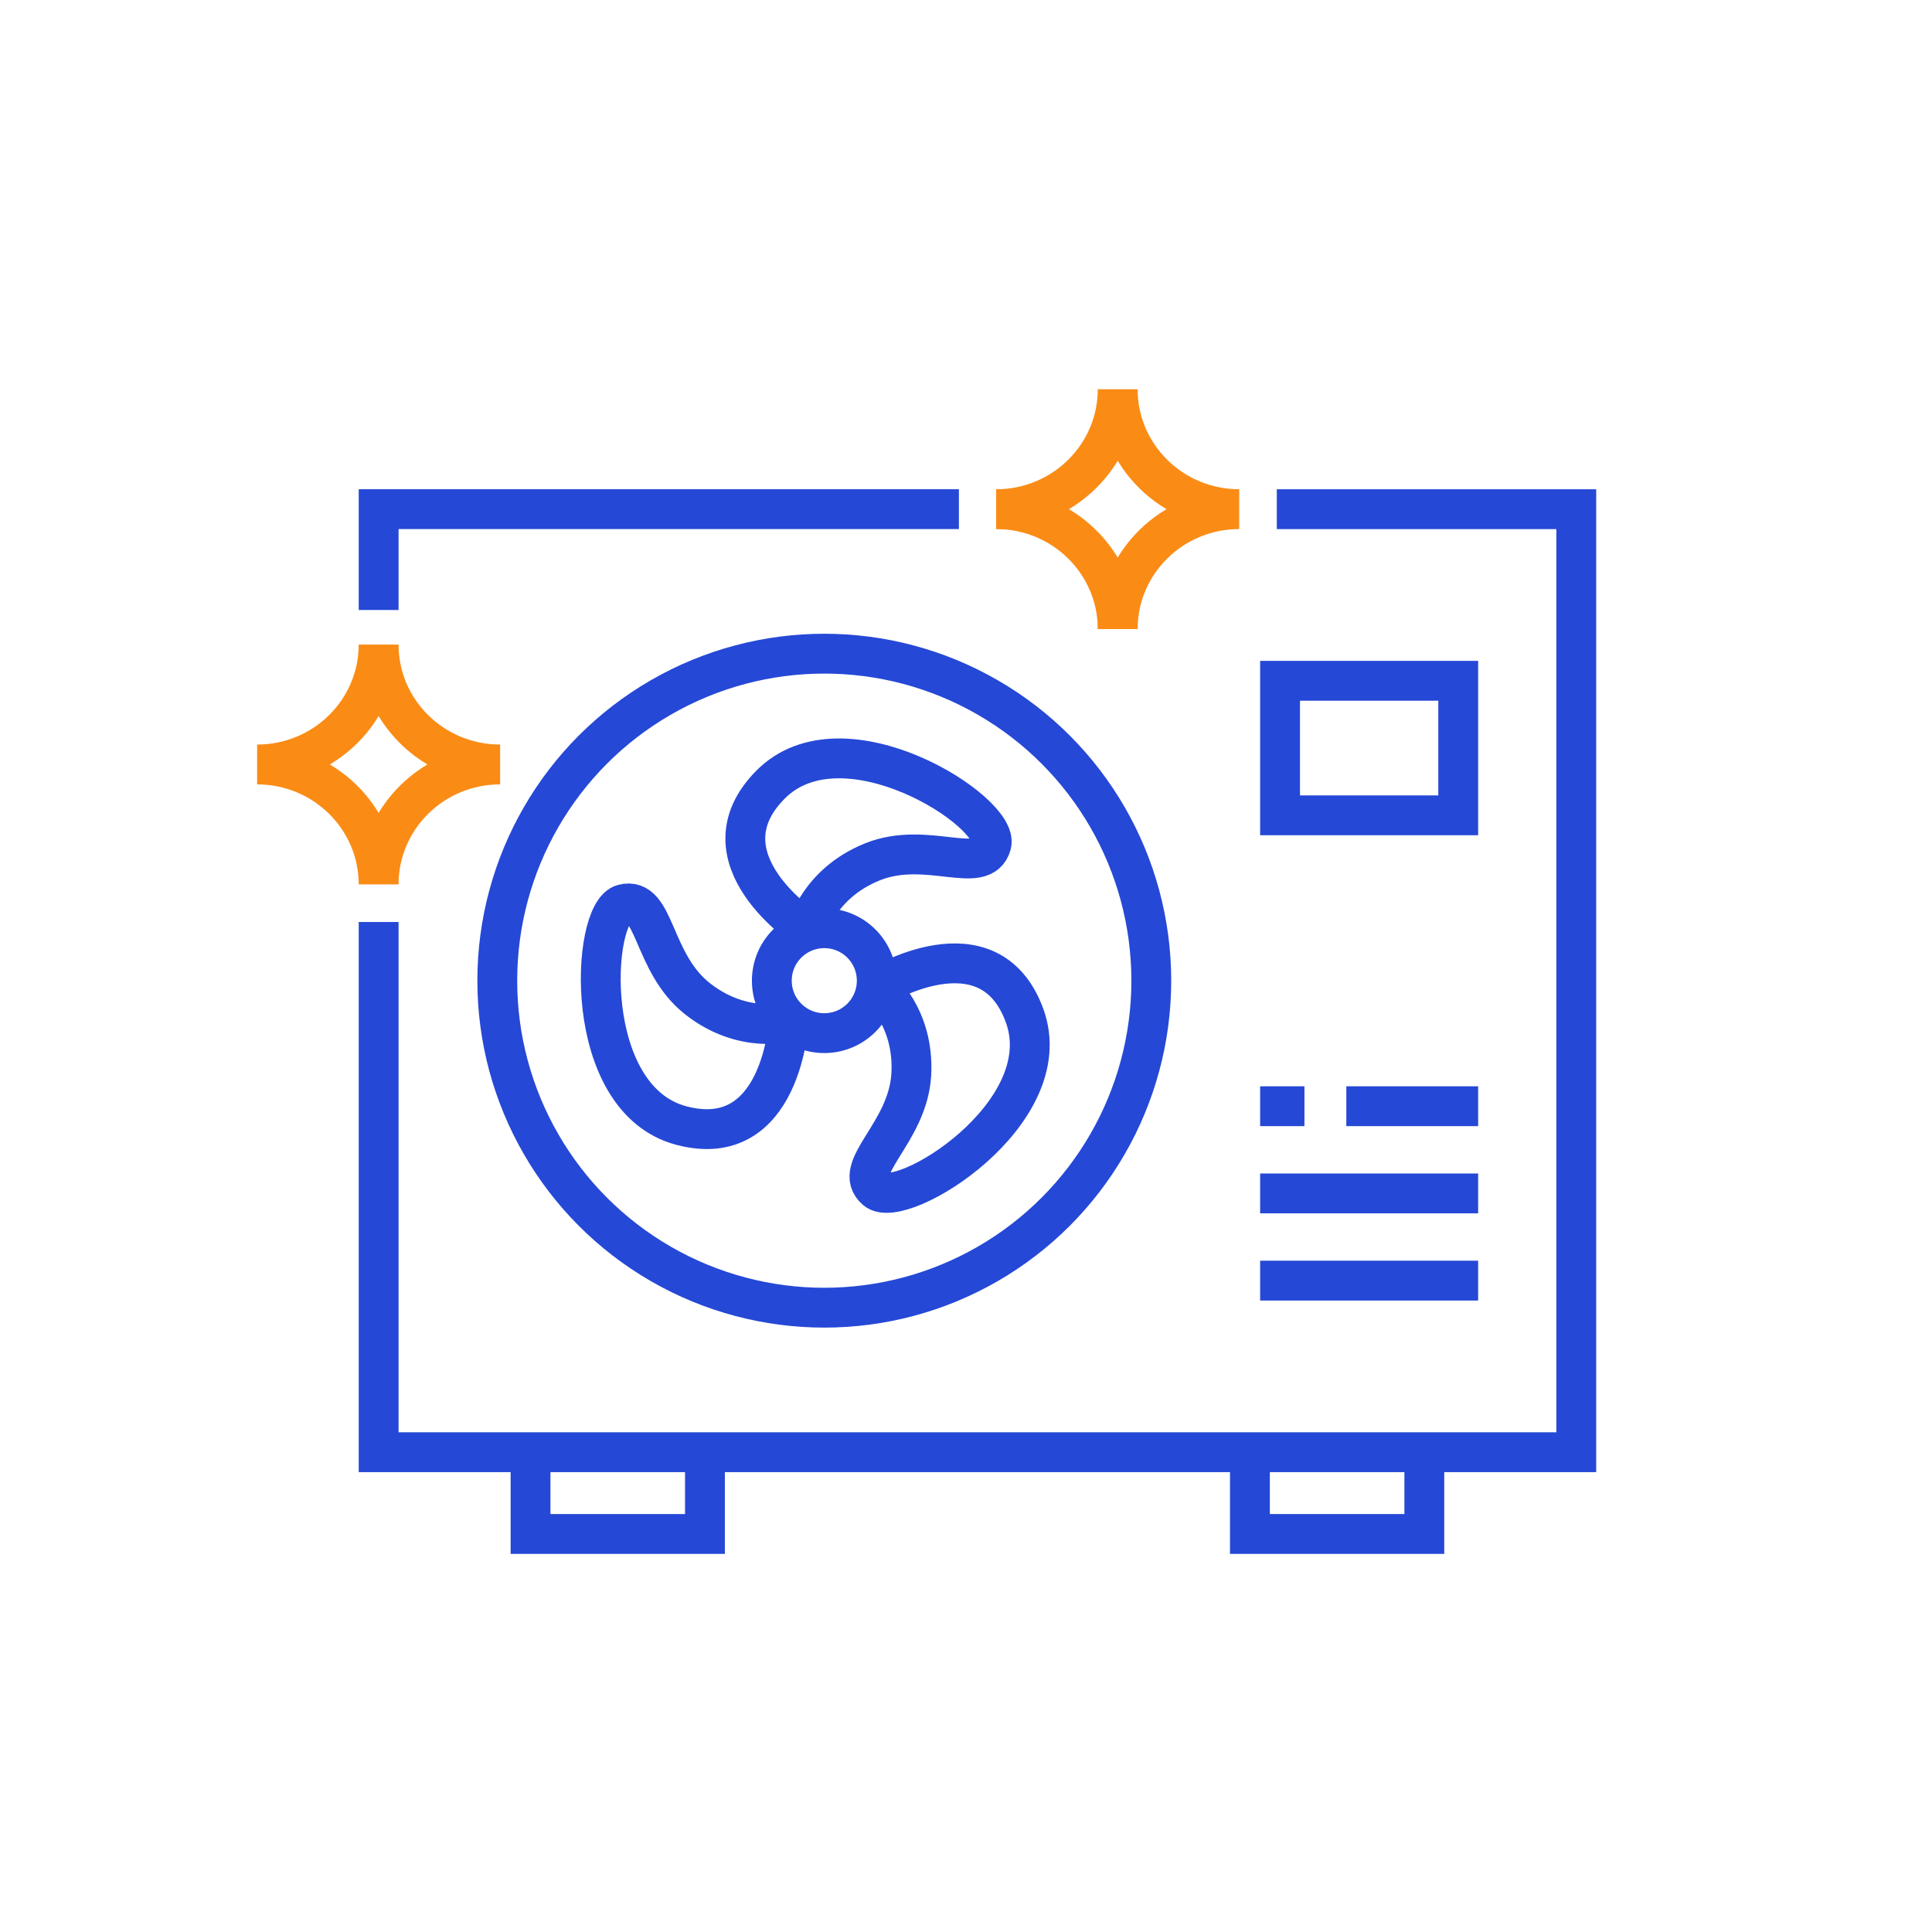
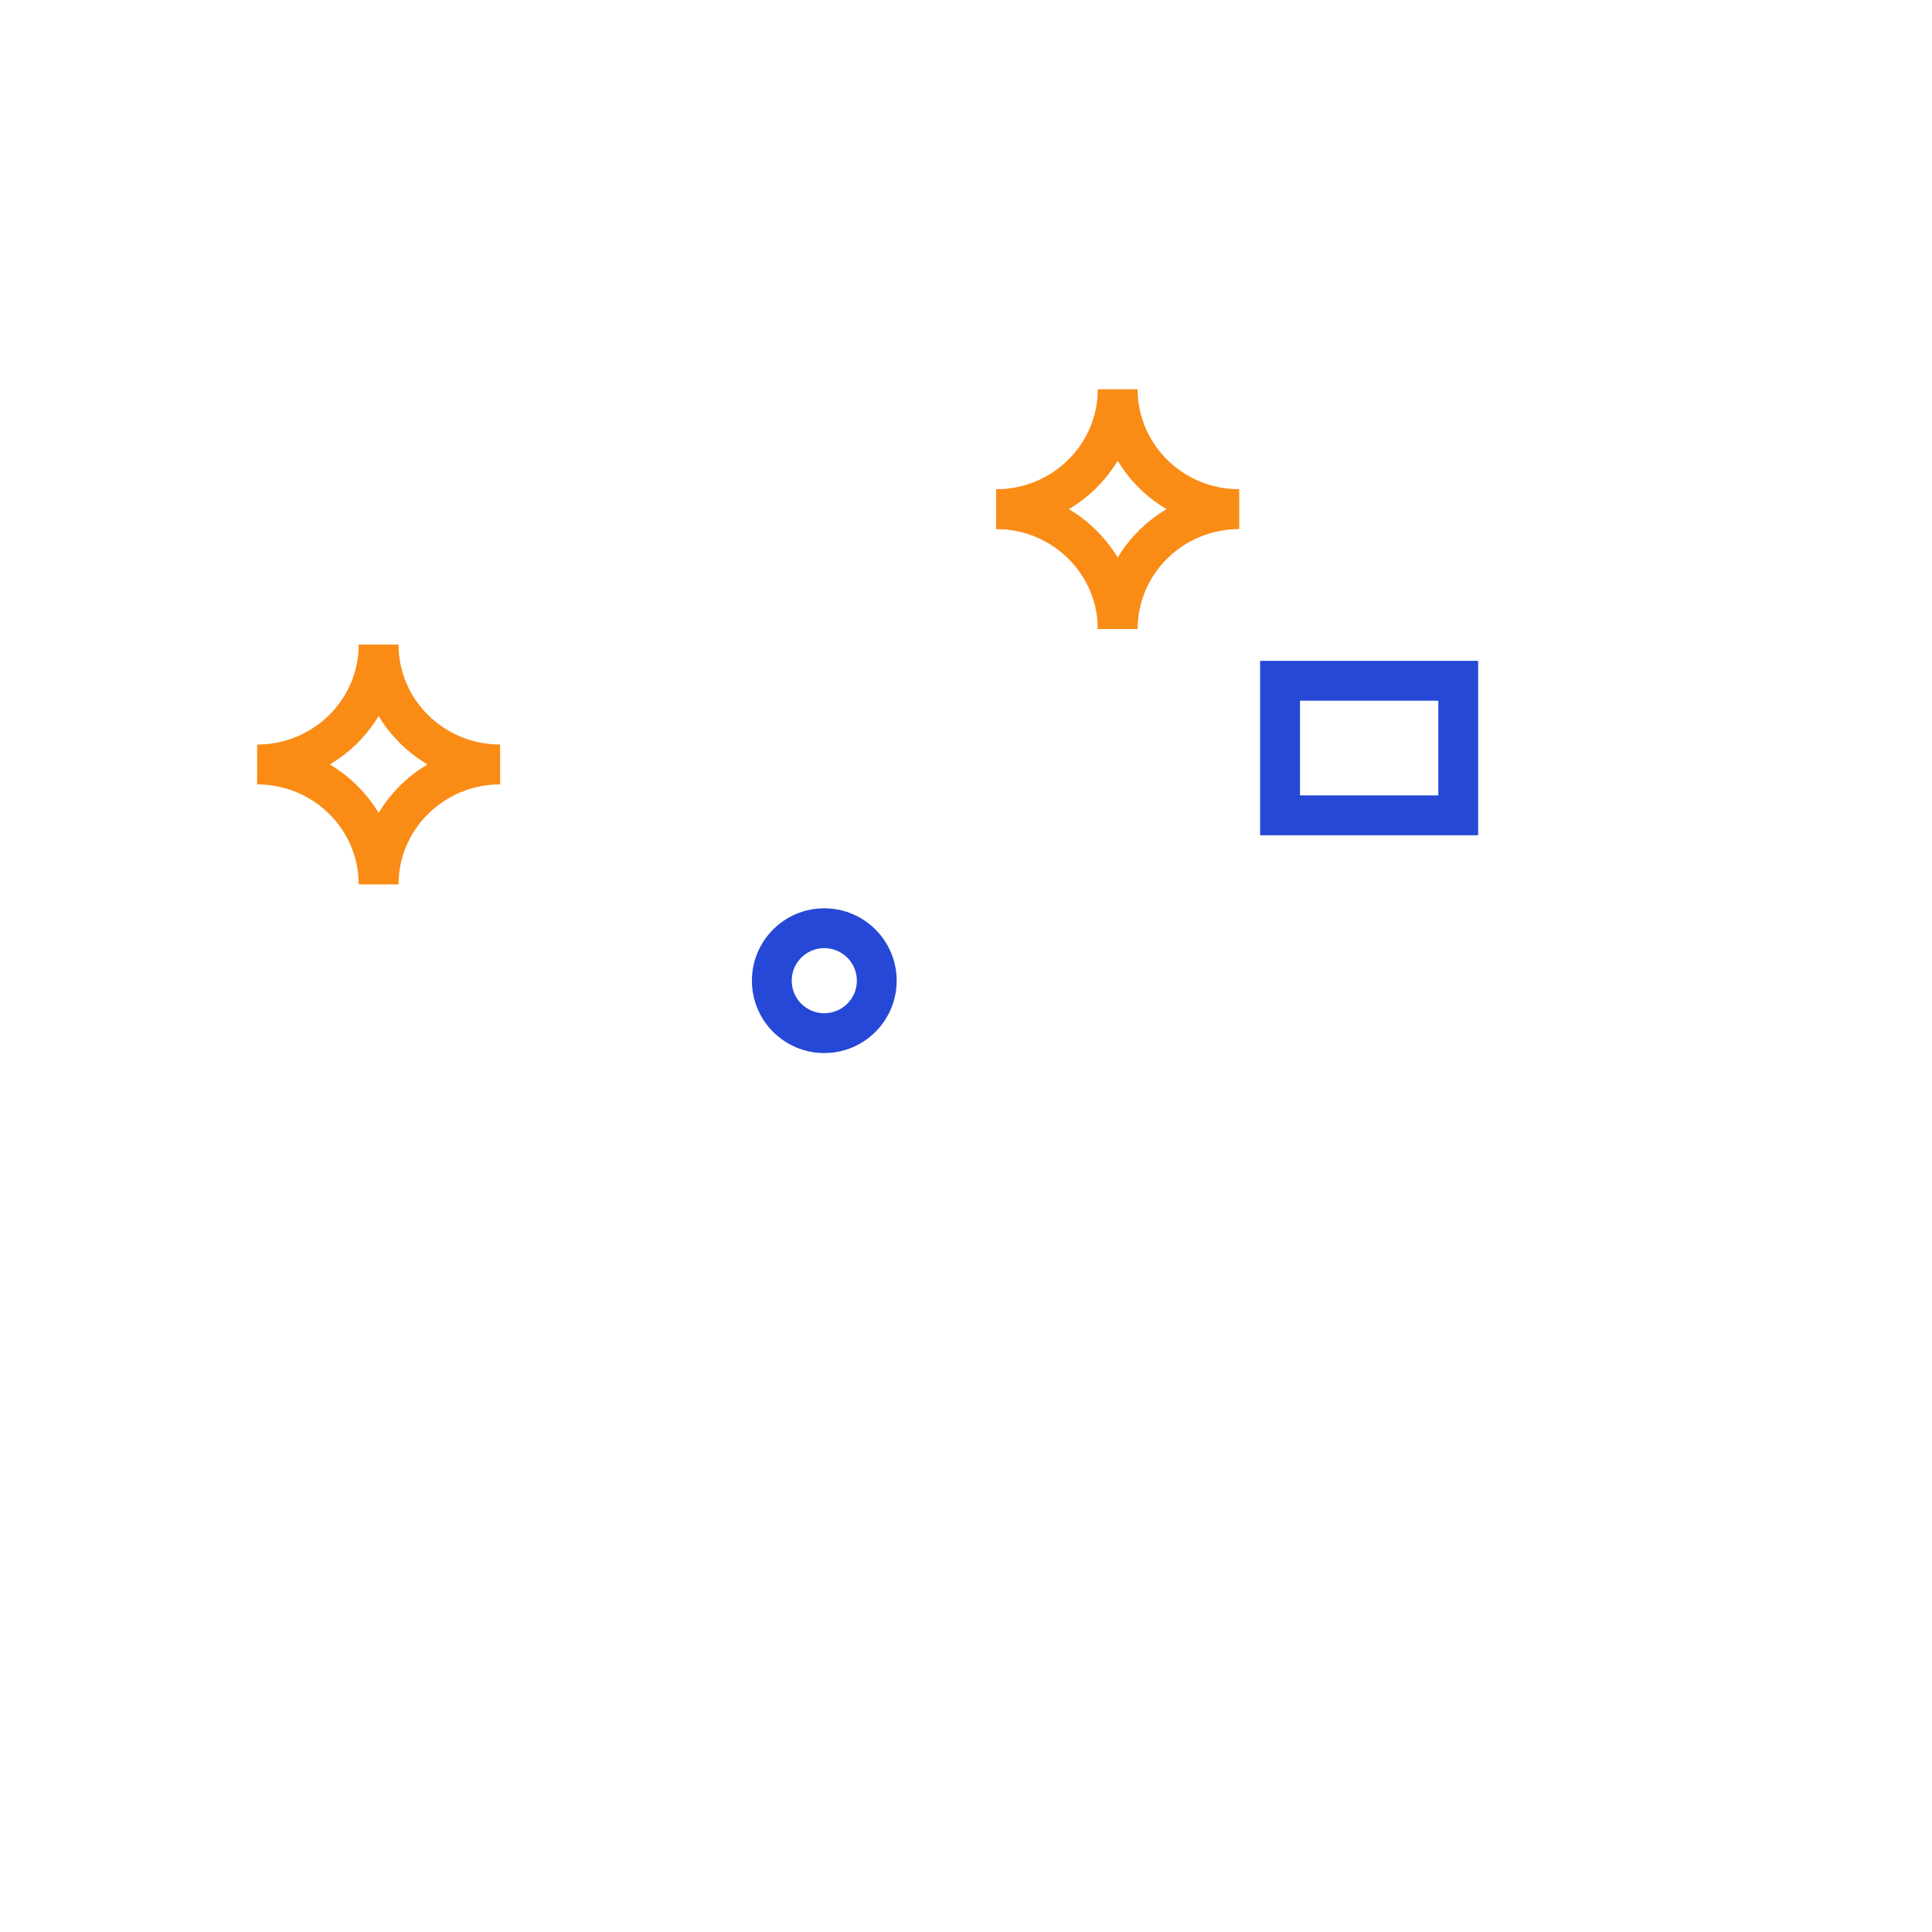
<svg xmlns="http://www.w3.org/2000/svg" width="97" height="97" fill="none" viewBox="0 0 97 97">
  <path stroke="#FA8C16" stroke-miterlimit="10" stroke-width="2" d="M56.117 19.543c0 3.323 2.733 6.02 6.1 6.02M50.016 25.564c3.367 0 6.1-2.698 6.1-6.02M56.117 31.584c0-3.324 2.733-6.02 6.1-6.02" />
  <path stroke="#FA8C16" stroke-miterlimit="10" stroke-width="2" d="M50.016 25.563c3.367 0 6.1 2.697 6.1 6.02M19.01 32.361c0 3.324 2.733 6.02 6.1 6.02M12.909 38.382c3.367 0 6.1-2.697 6.1-6.02M19.01 44.402c0-3.323 2.733-6.02 6.1-6.02M12.909 38.382c3.367 0 6.1 2.697 6.1 6.02" />
-   <path stroke="#2548D6" stroke-width="2" d="M19.01 30.626v-5.063h29.134M19.01 46.291v26.62h60.13V25.565H64.105M62.755 73.048v3.968h8.756v-3.968M26.637 73.048v3.968h8.756v-3.968" />
-   <path stroke="#2548D6" stroke-linecap="square" stroke-width="2" d="M68.595 55.54h4.618M64.268 55.54h.224M64.268 59.918h8.945M64.268 64.296h8.945" />
  <path stroke="#2548D6" stroke-width="2" d="M64.268 34.18h8.945v6.755h-8.945V34.18Z" />
-   <circle cx="41.385" cy="49.237" r="16.418" stroke="#2548D6" stroke-width="2" />
  <circle r="2.634" stroke="#2548D6" stroke-width="2" transform="matrix(-1 0 0 1 41.385 49.237)" />
-   <path stroke="#2548D6" stroke-linejoin="round" stroke-width="2" d="M38.676 39.404c-3.66 3.711 1.847 7.268 1.847 7.268s.558-2.307 3.284-3.403c2.725-1.096 5.524.753 5.968-.872.445-1.625-7.439-6.704-11.099-2.993ZM34.21 56.512c5.04 1.331 5.388-5.216 5.388-5.216s-2.28.664-4.585-1.157c-2.305-1.82-2.093-5.167-3.724-4.745-1.63.422-2.118 9.787 2.921 11.118ZM51.443 50.996c-1.782-4.898-7.358-1.45-7.358-1.45s1.845 1.494 1.666 4.426c-.18 2.932-3.05 4.668-1.773 5.766 1.277 1.098 9.247-3.844 7.465-8.742Z" />
</svg>